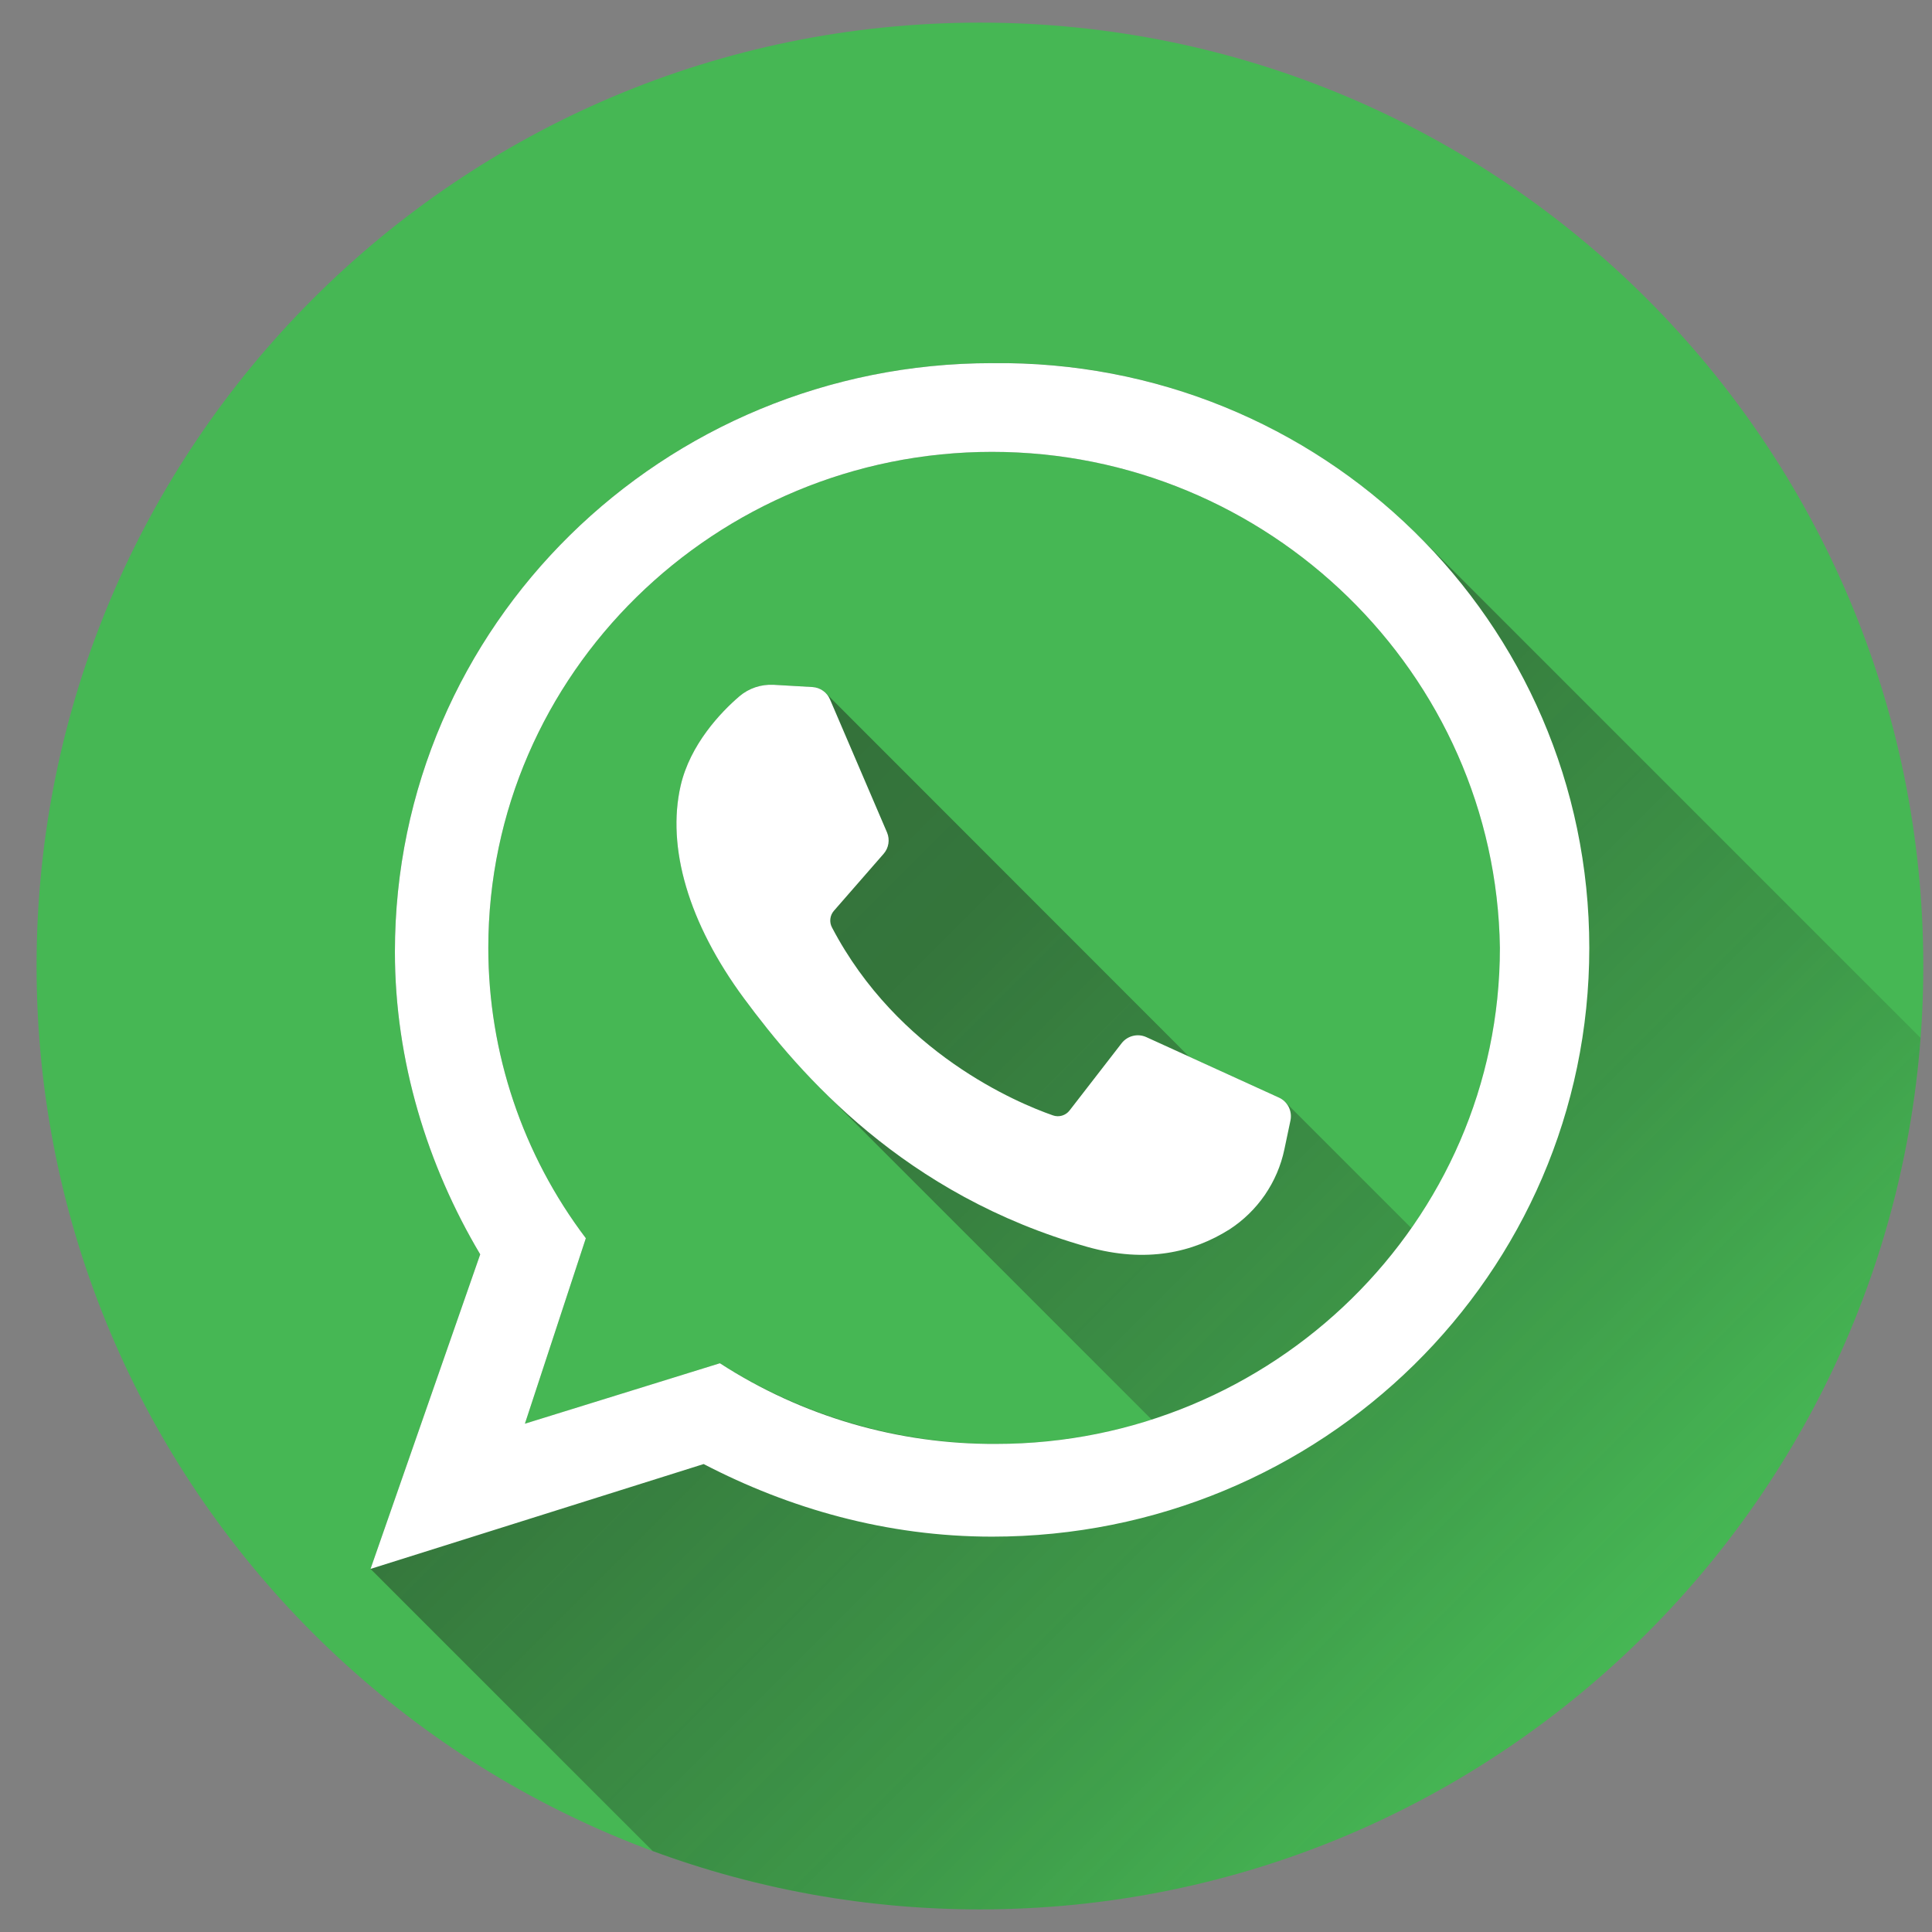
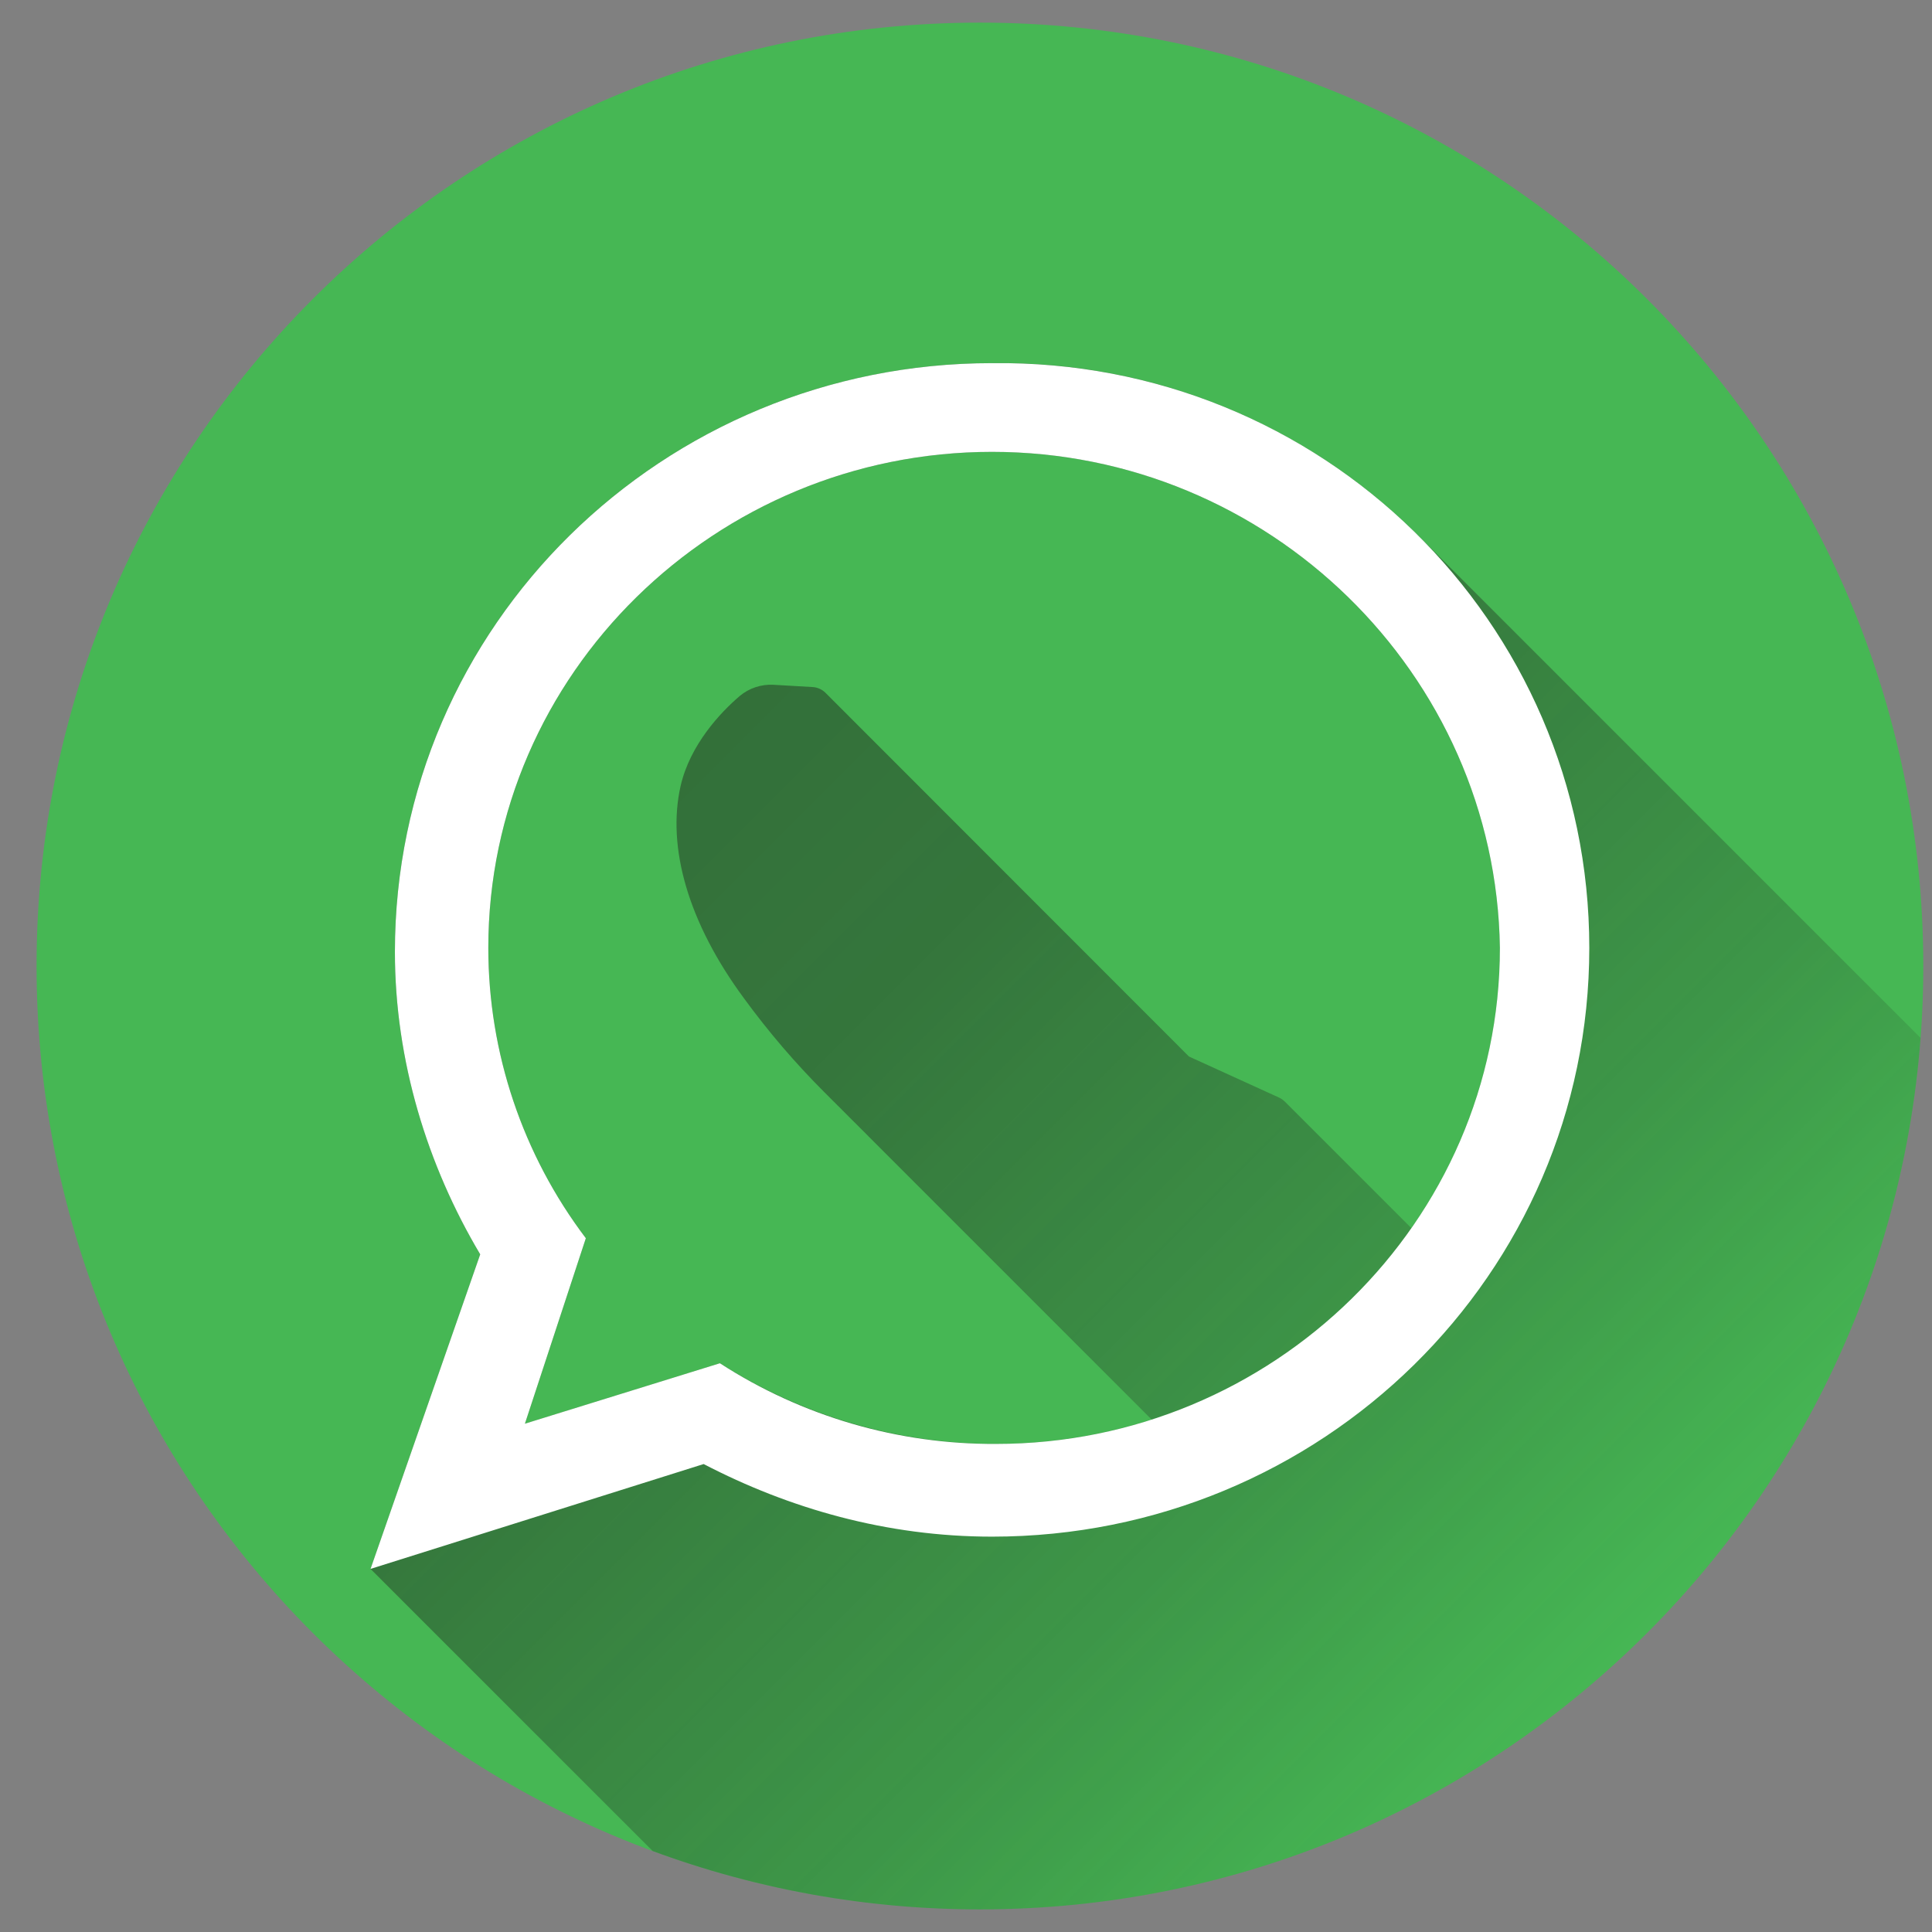
<svg xmlns="http://www.w3.org/2000/svg" width="52" height="52" viewBox="0 0 52 52" fill="none">
  <rect x="0" y="0" width="52" height="52" fill="#808080" stroke="none" />
  <path d="M26.375 51.391C40.398 51.391 51.766 40.023 51.766 26C51.766 11.977 40.398 0.609 26.375 0.609C12.352 0.609 0.984 11.977 0.984 26C0.984 40.023 12.352 51.391 26.375 51.391Z" fill="#46B754" />
  <path opacity="0.49" fill-rule="evenodd" clip-rule="evenodd" d="M38.152 14.396C36.648 12.901 34.861 11.722 32.894 10.928C30.928 10.134 28.823 9.742 26.702 9.774C17.845 9.774 10.629 16.829 10.629 25.621C10.629 28.551 11.504 31.373 12.925 33.761L9.973 42.227L17.566 49.82C20.385 50.862 23.368 51.394 26.374 51.391C39.746 51.391 50.703 41.054 51.692 27.936L38.152 14.396ZM19.377 36.692L14.128 38.32L15.768 33.327C14.065 31.078 13.143 28.333 13.143 25.512C13.143 18.131 19.267 12.162 26.702 12.162C34.137 12.162 40.261 18.131 40.37 25.512C40.371 28.212 39.539 30.846 37.987 33.055L34.582 29.65C34.537 29.606 34.484 29.569 34.427 29.542L32.001 28.436L22.211 18.64C22.119 18.552 21.998 18.499 21.871 18.492L20.817 18.431C20.486 18.413 20.16 18.522 19.906 18.736C19.395 19.174 18.576 20.038 18.32 21.148C17.942 22.806 18.525 24.841 20.029 26.876C20.682 27.77 21.403 28.613 22.186 29.395L30.997 38.208C29.068 38.825 27.026 39.009 25.018 38.747C23.009 38.485 21.083 37.783 19.377 36.692Z" fill="url(#paint0_linear_134_118)" />
  <path d="M26.702 9.774C17.845 9.774 10.629 16.829 10.629 25.621C10.629 28.551 11.504 31.373 12.925 33.761L9.973 42.227L18.939 39.405C21.235 40.599 23.859 41.359 26.702 41.359C35.559 41.359 42.776 34.304 42.776 25.512C42.776 16.72 35.559 9.665 26.702 9.774ZM26.812 38.863C24.175 38.878 21.59 38.124 19.376 36.692L14.128 38.319L15.768 33.327C14.065 31.078 13.143 28.333 13.143 25.512C13.143 18.131 19.267 12.162 26.702 12.162C34.137 12.162 40.261 18.131 40.37 25.512C40.37 32.893 34.247 38.863 26.812 38.863Z" fill="white" />
-   <path fill-rule="evenodd" clip-rule="evenodd" d="M20.816 18.431L21.87 18.492C21.972 18.498 22.07 18.533 22.154 18.593C22.237 18.652 22.302 18.733 22.341 18.828L23.876 22.409C23.915 22.503 23.927 22.607 23.911 22.707C23.895 22.808 23.851 22.902 23.784 22.979L22.443 24.516C22.391 24.576 22.358 24.652 22.349 24.732C22.34 24.811 22.355 24.892 22.393 24.963C24.163 28.341 27.376 29.684 28.338 30.02C28.418 30.049 28.504 30.051 28.585 30.027C28.666 30.003 28.737 29.955 28.788 29.888L30.19 28.077C30.267 27.979 30.374 27.91 30.494 27.881C30.615 27.851 30.742 27.863 30.855 27.915L34.426 29.543C34.539 29.595 34.63 29.684 34.686 29.795C34.741 29.905 34.758 30.032 34.734 30.153L34.569 30.936C34.477 31.375 34.298 31.792 34.043 32.163C33.788 32.533 33.463 32.849 33.086 33.093C32.114 33.703 30.865 34.009 29.269 33.561C24.326 32.167 21.532 28.911 20.028 26.876C18.524 24.841 17.941 22.806 18.319 21.148C18.575 20.039 19.394 19.174 19.905 18.737C20.159 18.523 20.485 18.414 20.816 18.432L20.816 18.431Z" fill="white" />
  <defs>
    <linearGradient id="paint0_linear_134_118" x1="12.747" y1="16.997" x2="42.016" y2="46.266" gradientUnits="userSpaceOnUse">
      <stop stop-color="#1D1D1B" />
      <stop offset="0.369" stop-color="#1D1D1B" stop-opacity="0.856" />
      <stop offset="0.75" stop-color="#1D1D1B" stop-opacity="0.429" />
      <stop offset="1" stop-color="#1D1D1B" stop-opacity="0" />
    </linearGradient>
  </defs>
</svg>